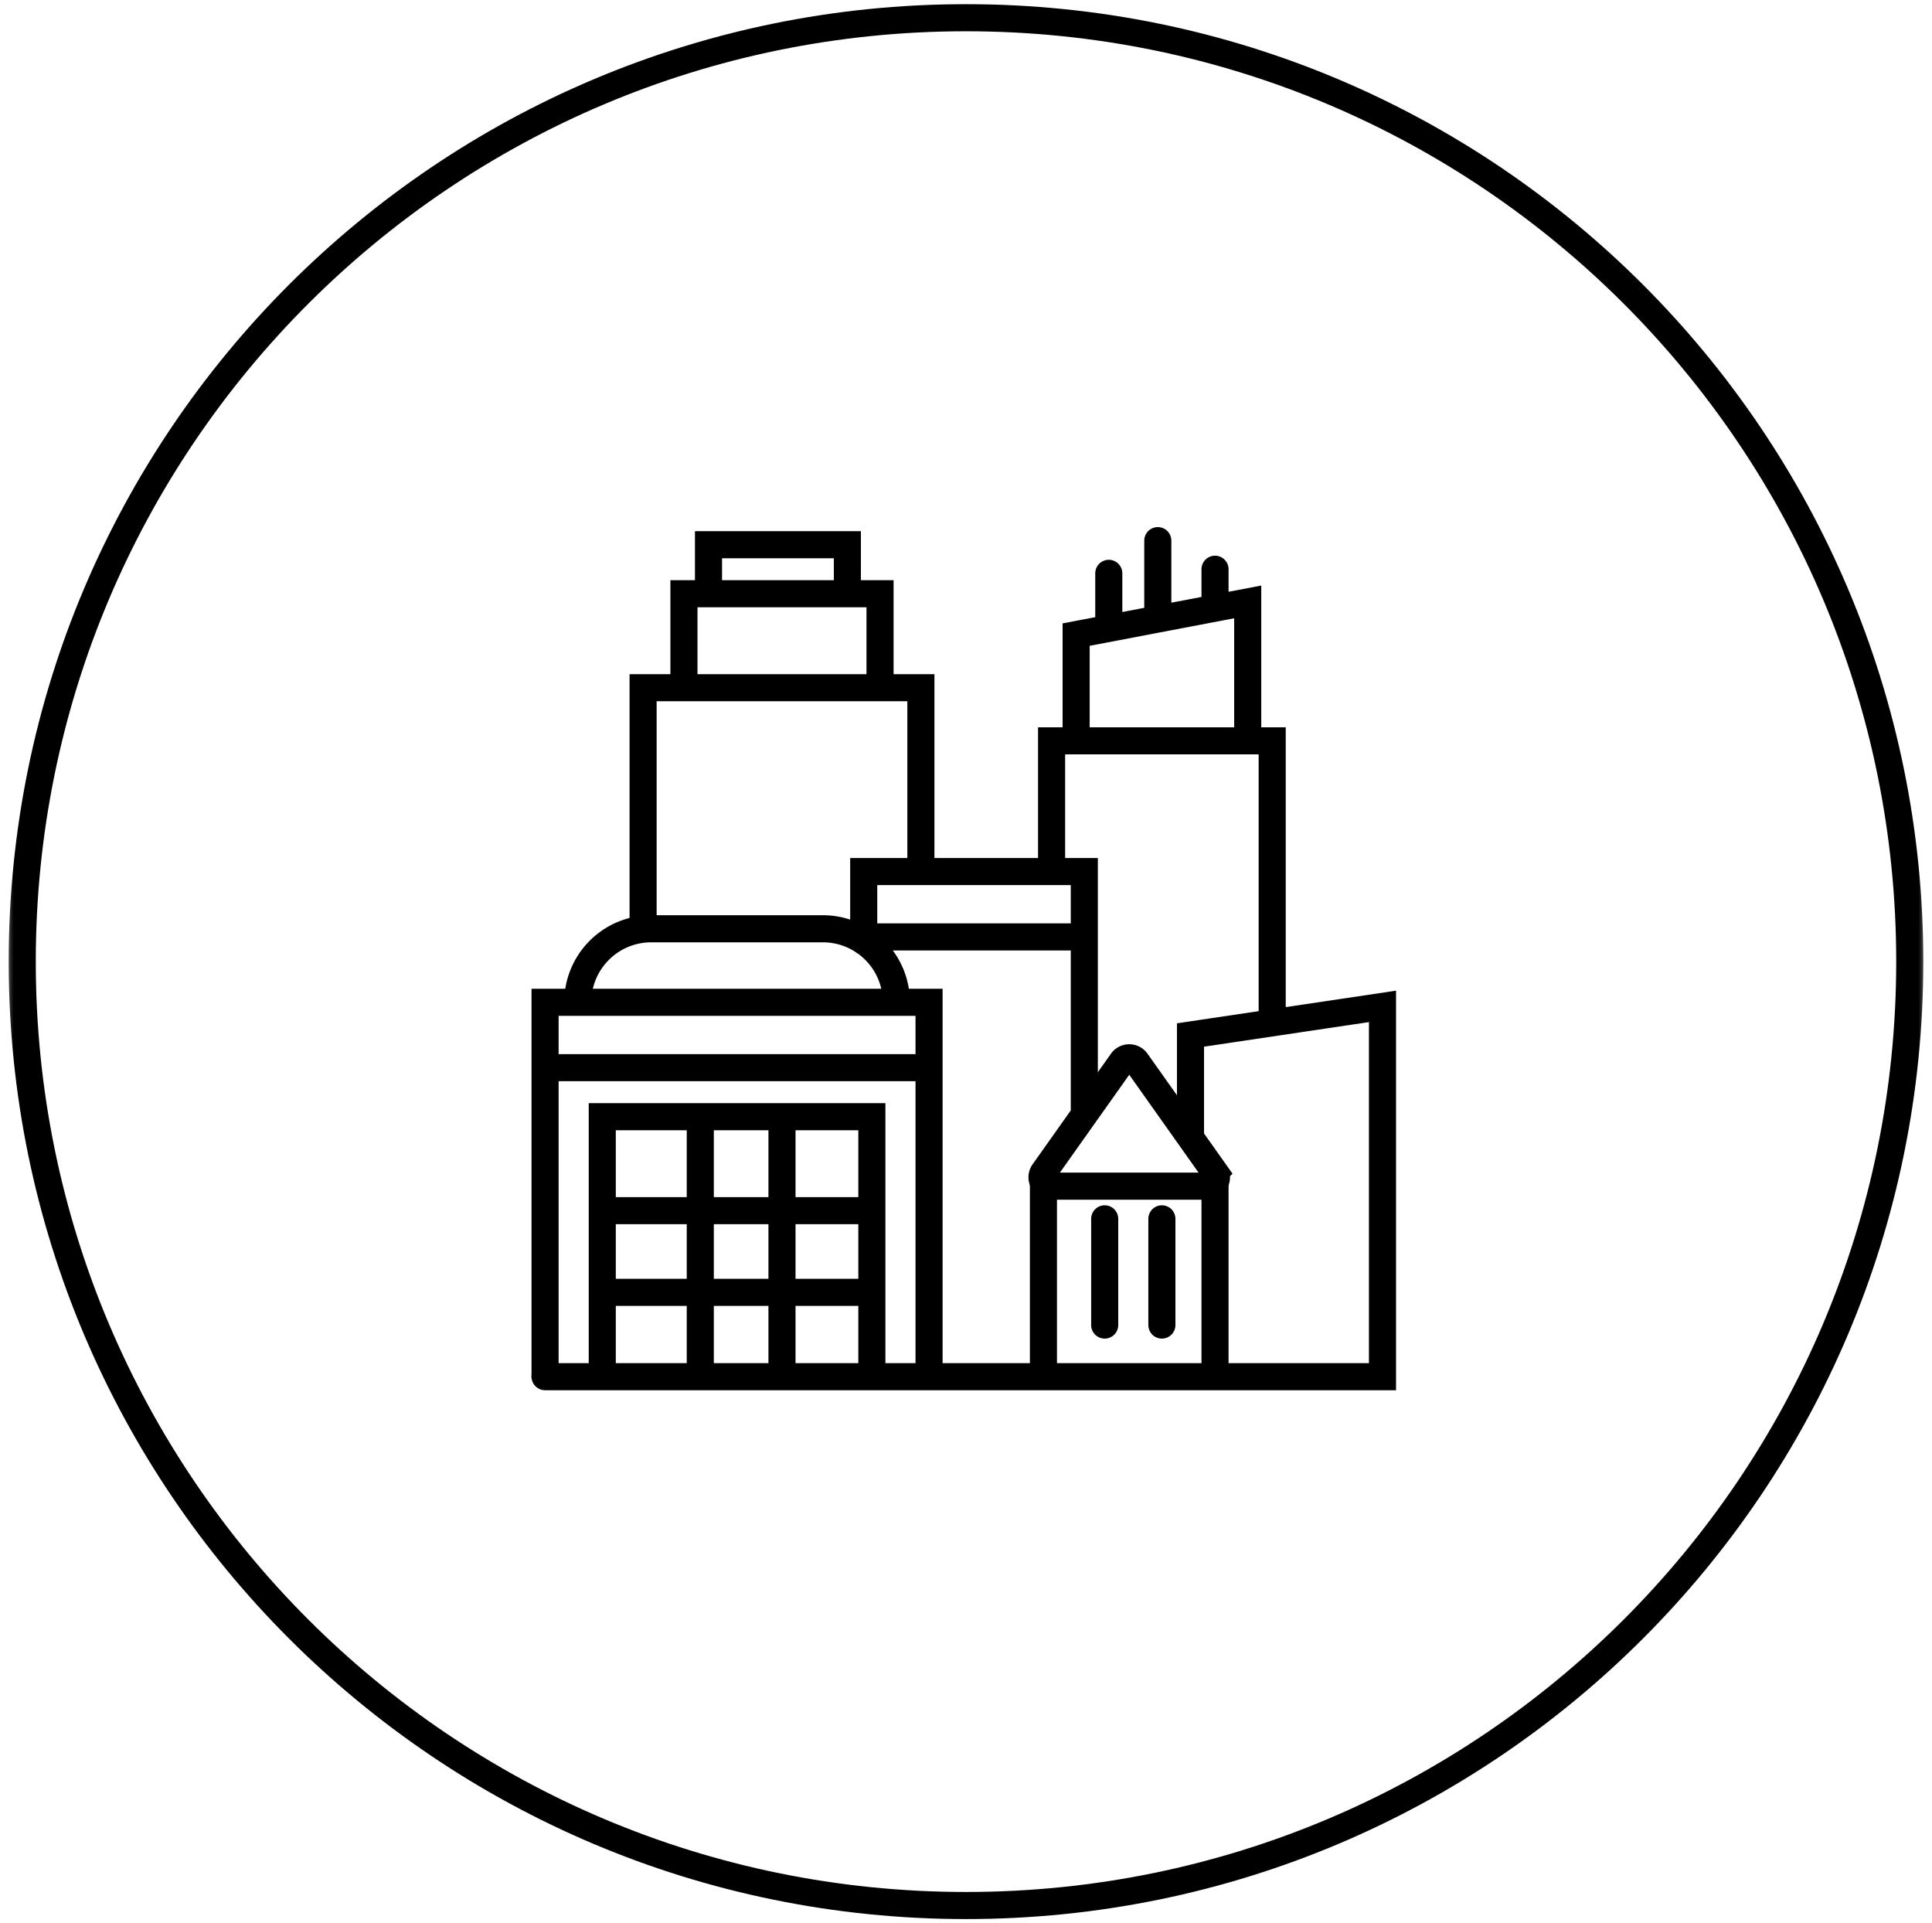
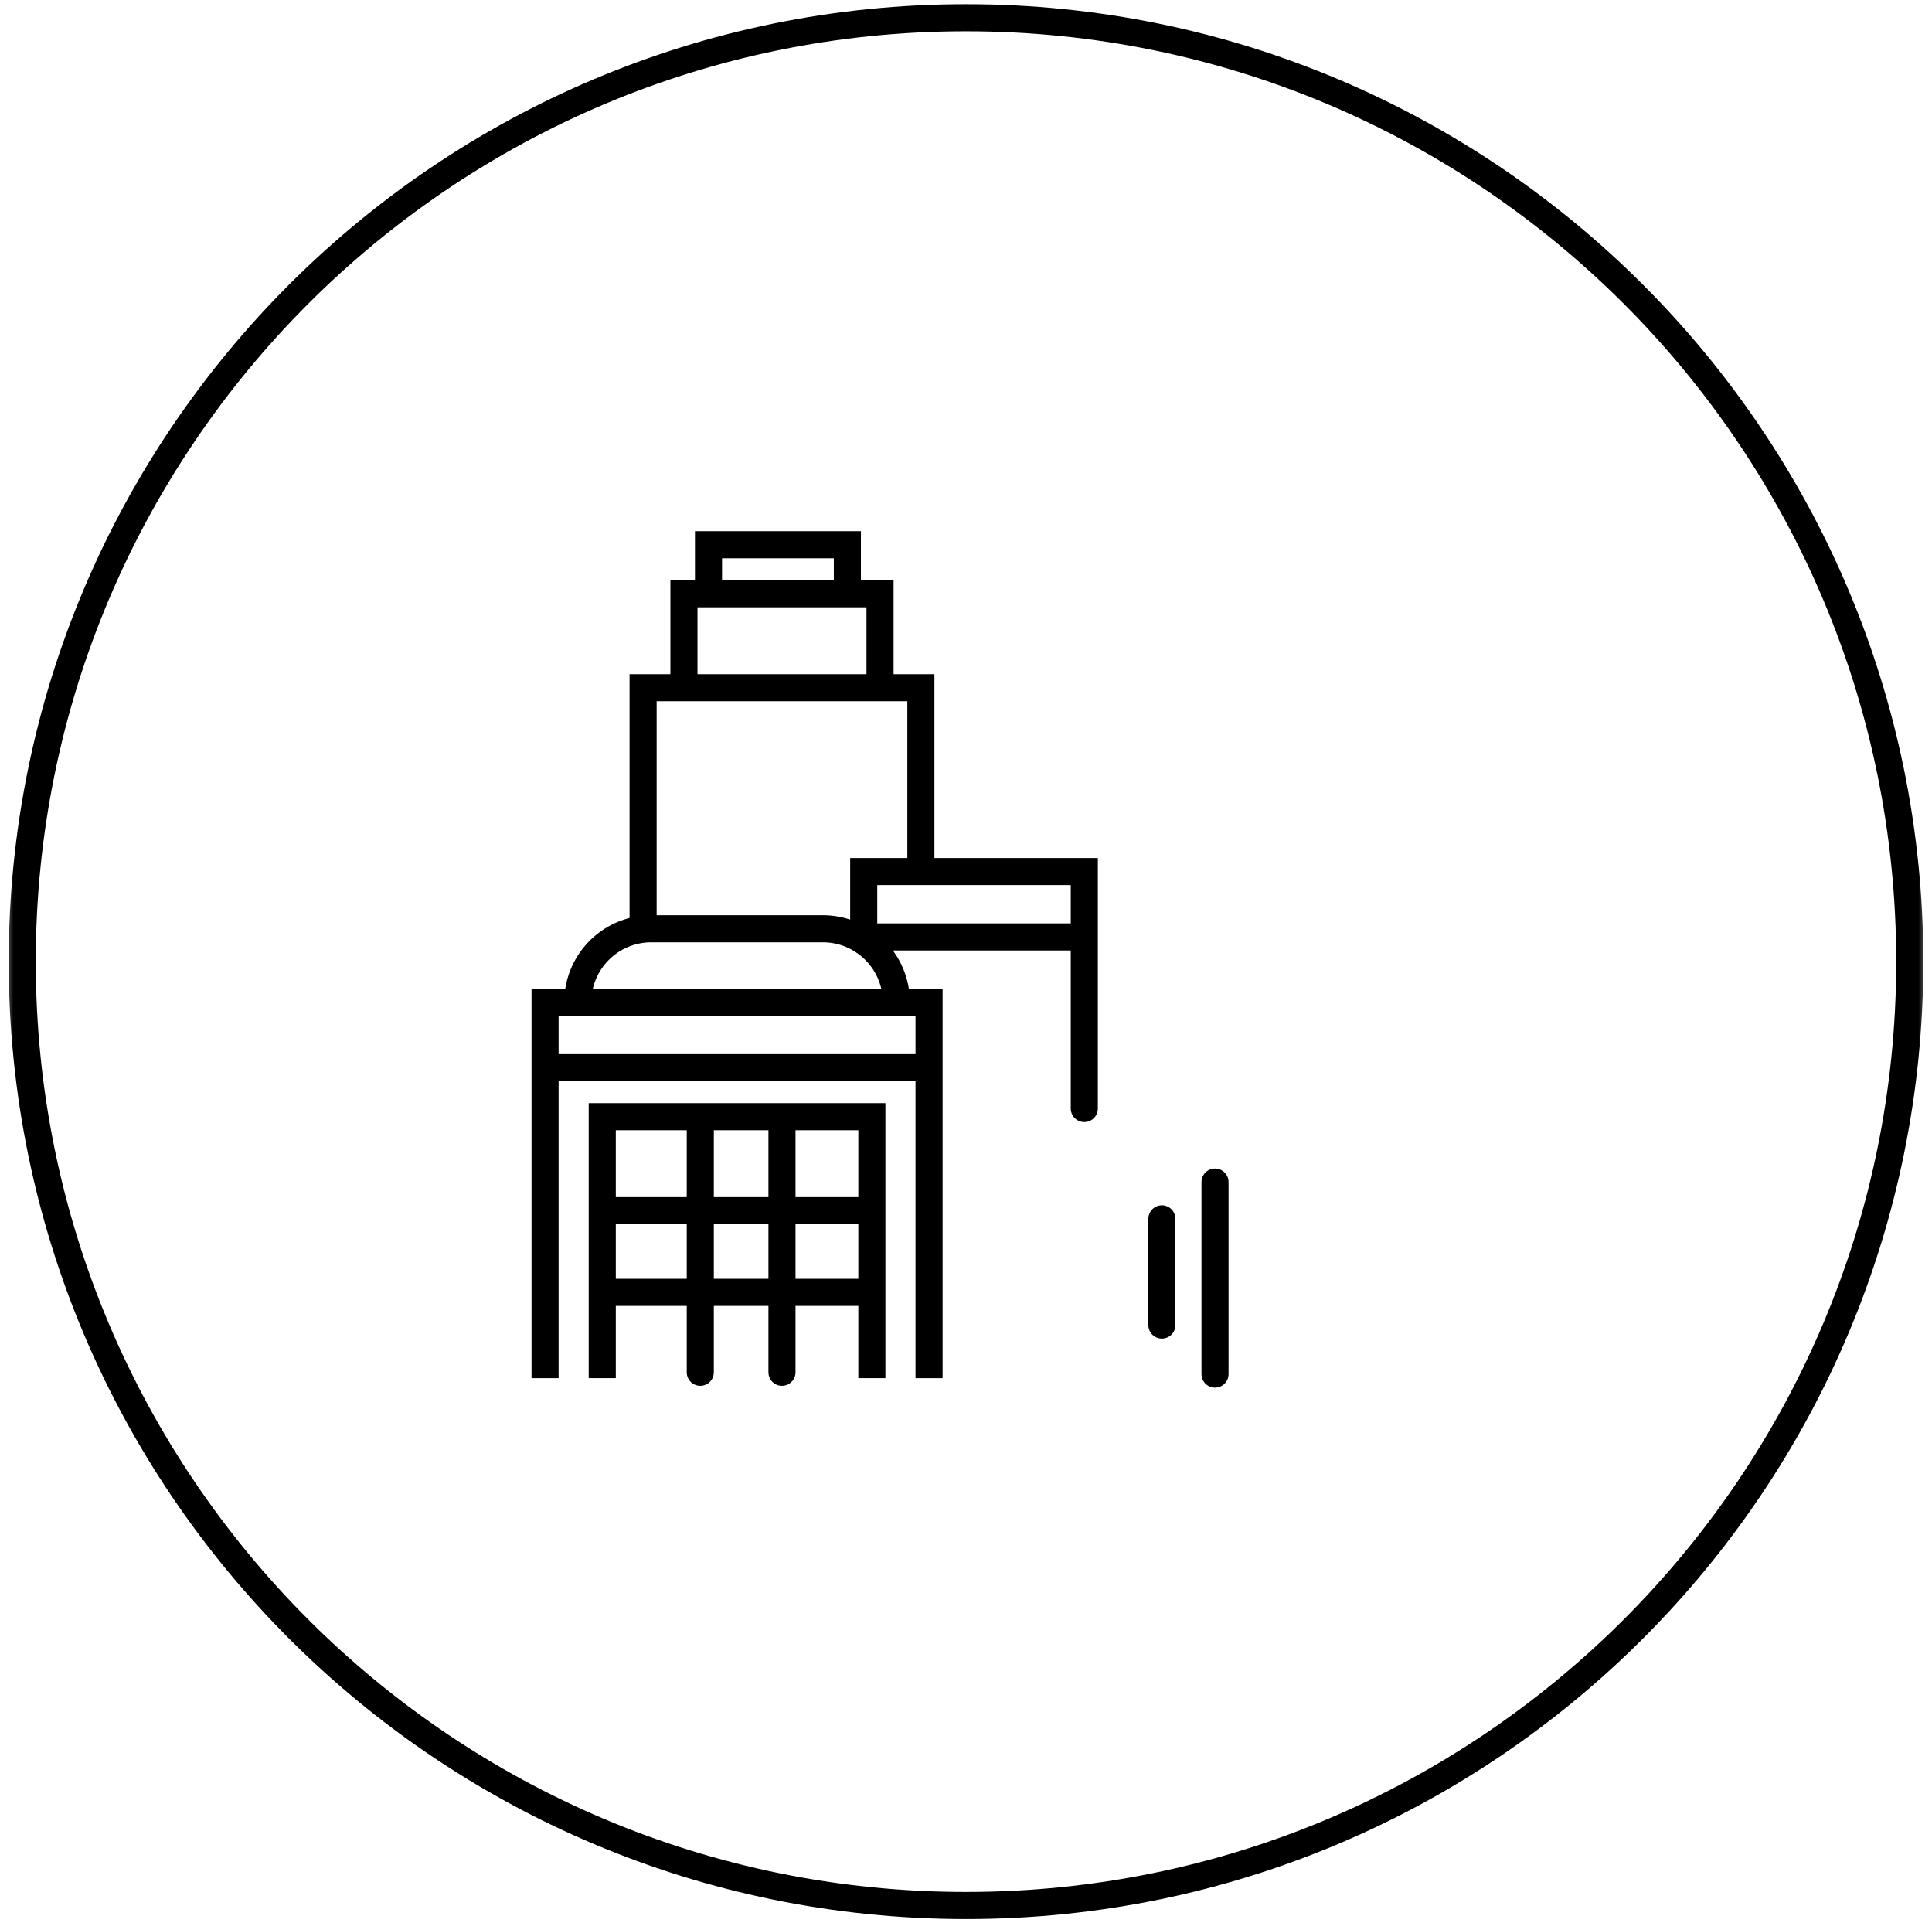
<svg xmlns="http://www.w3.org/2000/svg" width="214" height="213" fill="none">
  <g clip-path="url(#a)">
    <mask id="b" width="214" height="213" x="0" y="0" maskUnits="userSpaceOnUse" style="mask-type:luminance">
      <path fill="#fff" d="M213.5 0H.5v213h213V0Z" style="fill:#fff;fill-opacity:1" />
    </mask>
    <g stroke="#000" stroke-width="3" mask="url(#b)">
      <path d="M107 211.037c57.734 0 104.537-46.803 104.537-104.537C211.537 48.766 164.734 1.963 107 1.963 49.266 1.963 2.463 48.766 2.463 106.5c0 57.734 46.803 104.537 104.537 104.537Z" style="stroke:#000;stroke-opacity:1" />
      <path d="M102.908 152.633v-41.628H60.375v41.628" style="stroke:#000;stroke-opacity:1" />
      <path stroke-linecap="round" d="M60.828 118.245h41.176" style="stroke:#000;stroke-opacity:1" />
      <path d="M96.573 152.633v-28.958H66.71v28.958" style="stroke:#000;stroke-opacity:1" />
      <path stroke-linecap="round" d="M67.614 134.081H96.12M67.614 143.131H96.12" style="stroke:#000;stroke-opacity:1" />
      <path d="M99.289 111.006a8.145 8.145 0 0 0-8.145-8.145H72.14a8.145 8.145 0 0 0-8.145 8.145" style="stroke:#000;stroke-opacity:1" />
      <path stroke-linecap="round" d="M71.234 102.86V76.164h30.769v19.91" style="stroke:#000;stroke-opacity:1" />
      <path stroke-linecap="round" d="M95.67 104.218v-7.692h24.434v26.244M95.67 103.766h23.982" style="stroke:#000;stroke-opacity:1" />
-       <path d="M124.28 117.566a.98.98 0 0 1 1.602 0l8.682 12.252a.982.982 0 0 1-.801 1.549h-17.364a.982.982 0 0 1-.801-1.549l8.682-12.252Z" style="stroke:#000;stroke-opacity:1" />
-       <path stroke-linecap="round" d="M115.577 130.914v21.267M122.363 134.986v11.765M116.481 95.169V82.047h24.435v30.768M131.866 125.485v-10.859l21.267-3.168v41.012H60.375M119.2 81.142v-10.86l19.004-3.619v14.48M122.816 68.925v-5.43M128.245 67.567v-7.692M134.583 66.662v-3.62" style="stroke:#000;stroke-opacity:1" />
      <path d="M97.478 74.806v-9.05h-21.72v9.05" style="stroke:#000;stroke-opacity:1" />
      <path d="M93.86 65.758v-5.43H78.478v5.43" style="stroke:#000;stroke-opacity:1" />
      <path stroke-linecap="round" d="M86.617 124.128v27.852M134.583 130.914v21.267M128.697 134.986v11.765M77.568 124.128v27.852" style="stroke:#000;stroke-opacity:1" />
    </g>
  </g>
  <defs>
    <clipPath id="a">
      <path fill="#fff" d="M0 0h213v213H0z" style="fill:#fff;fill-opacity:1" transform="translate(.5)" />
    </clipPath>
  </defs>
</svg>